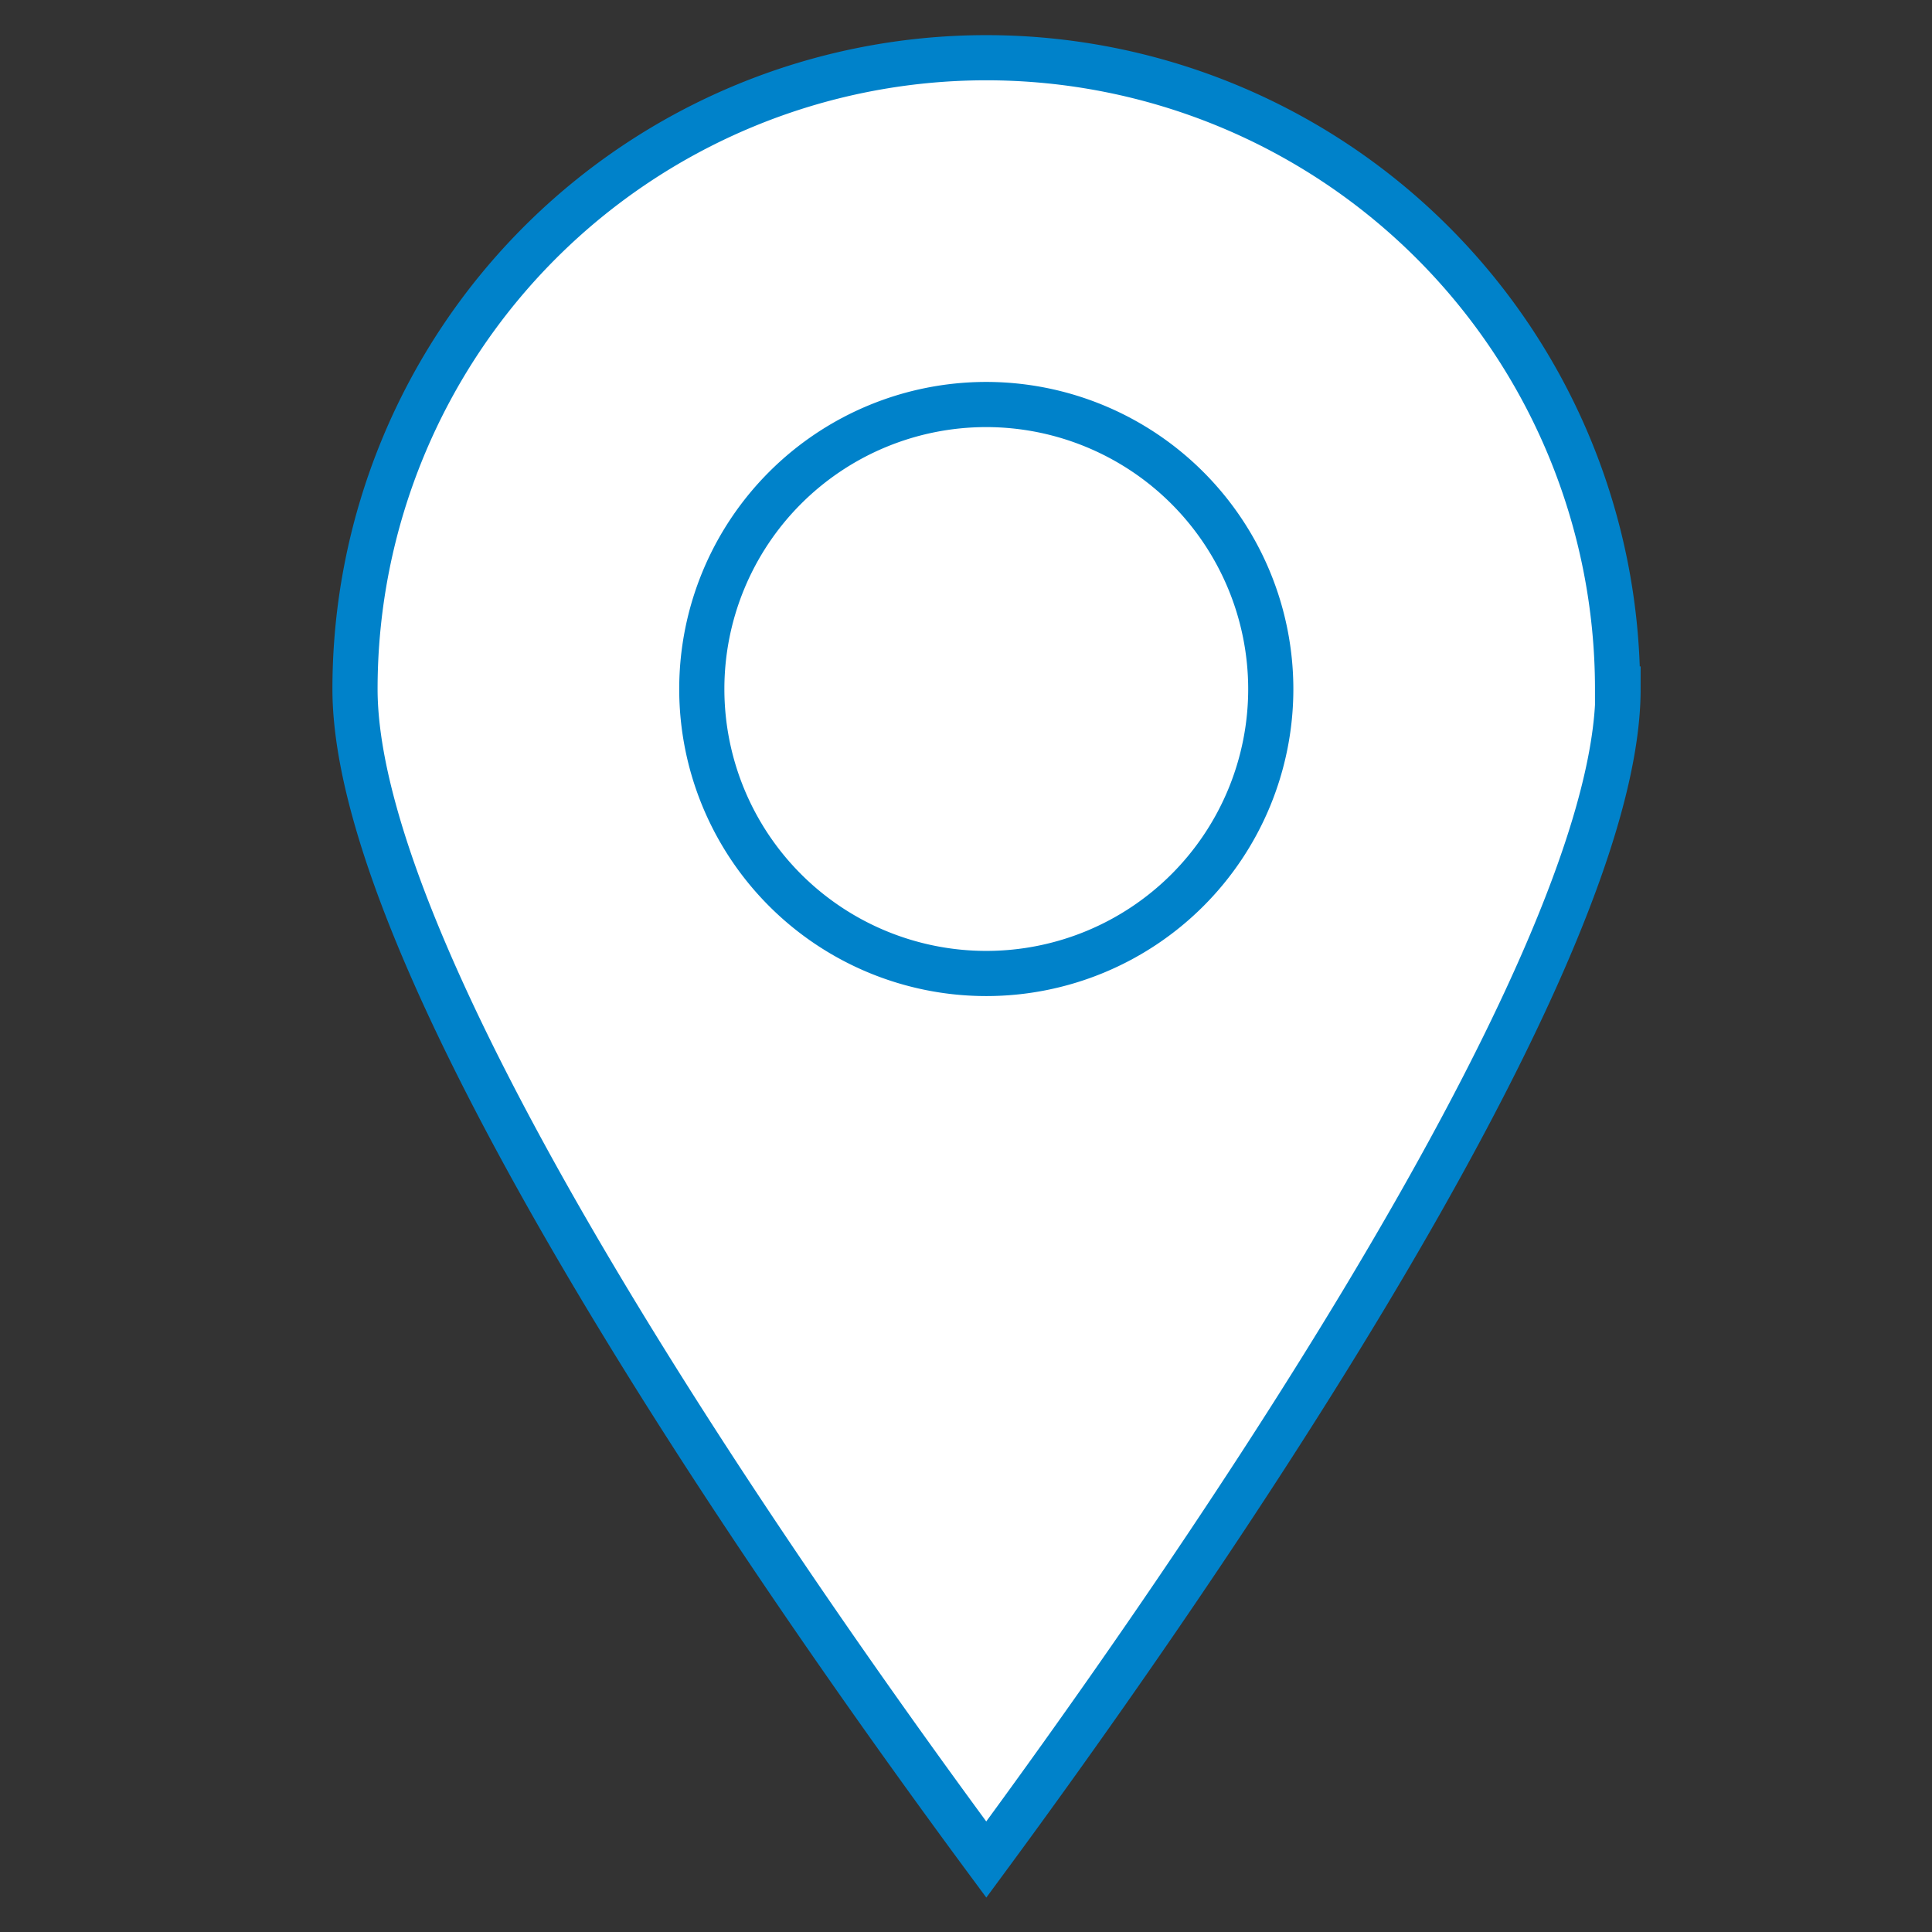
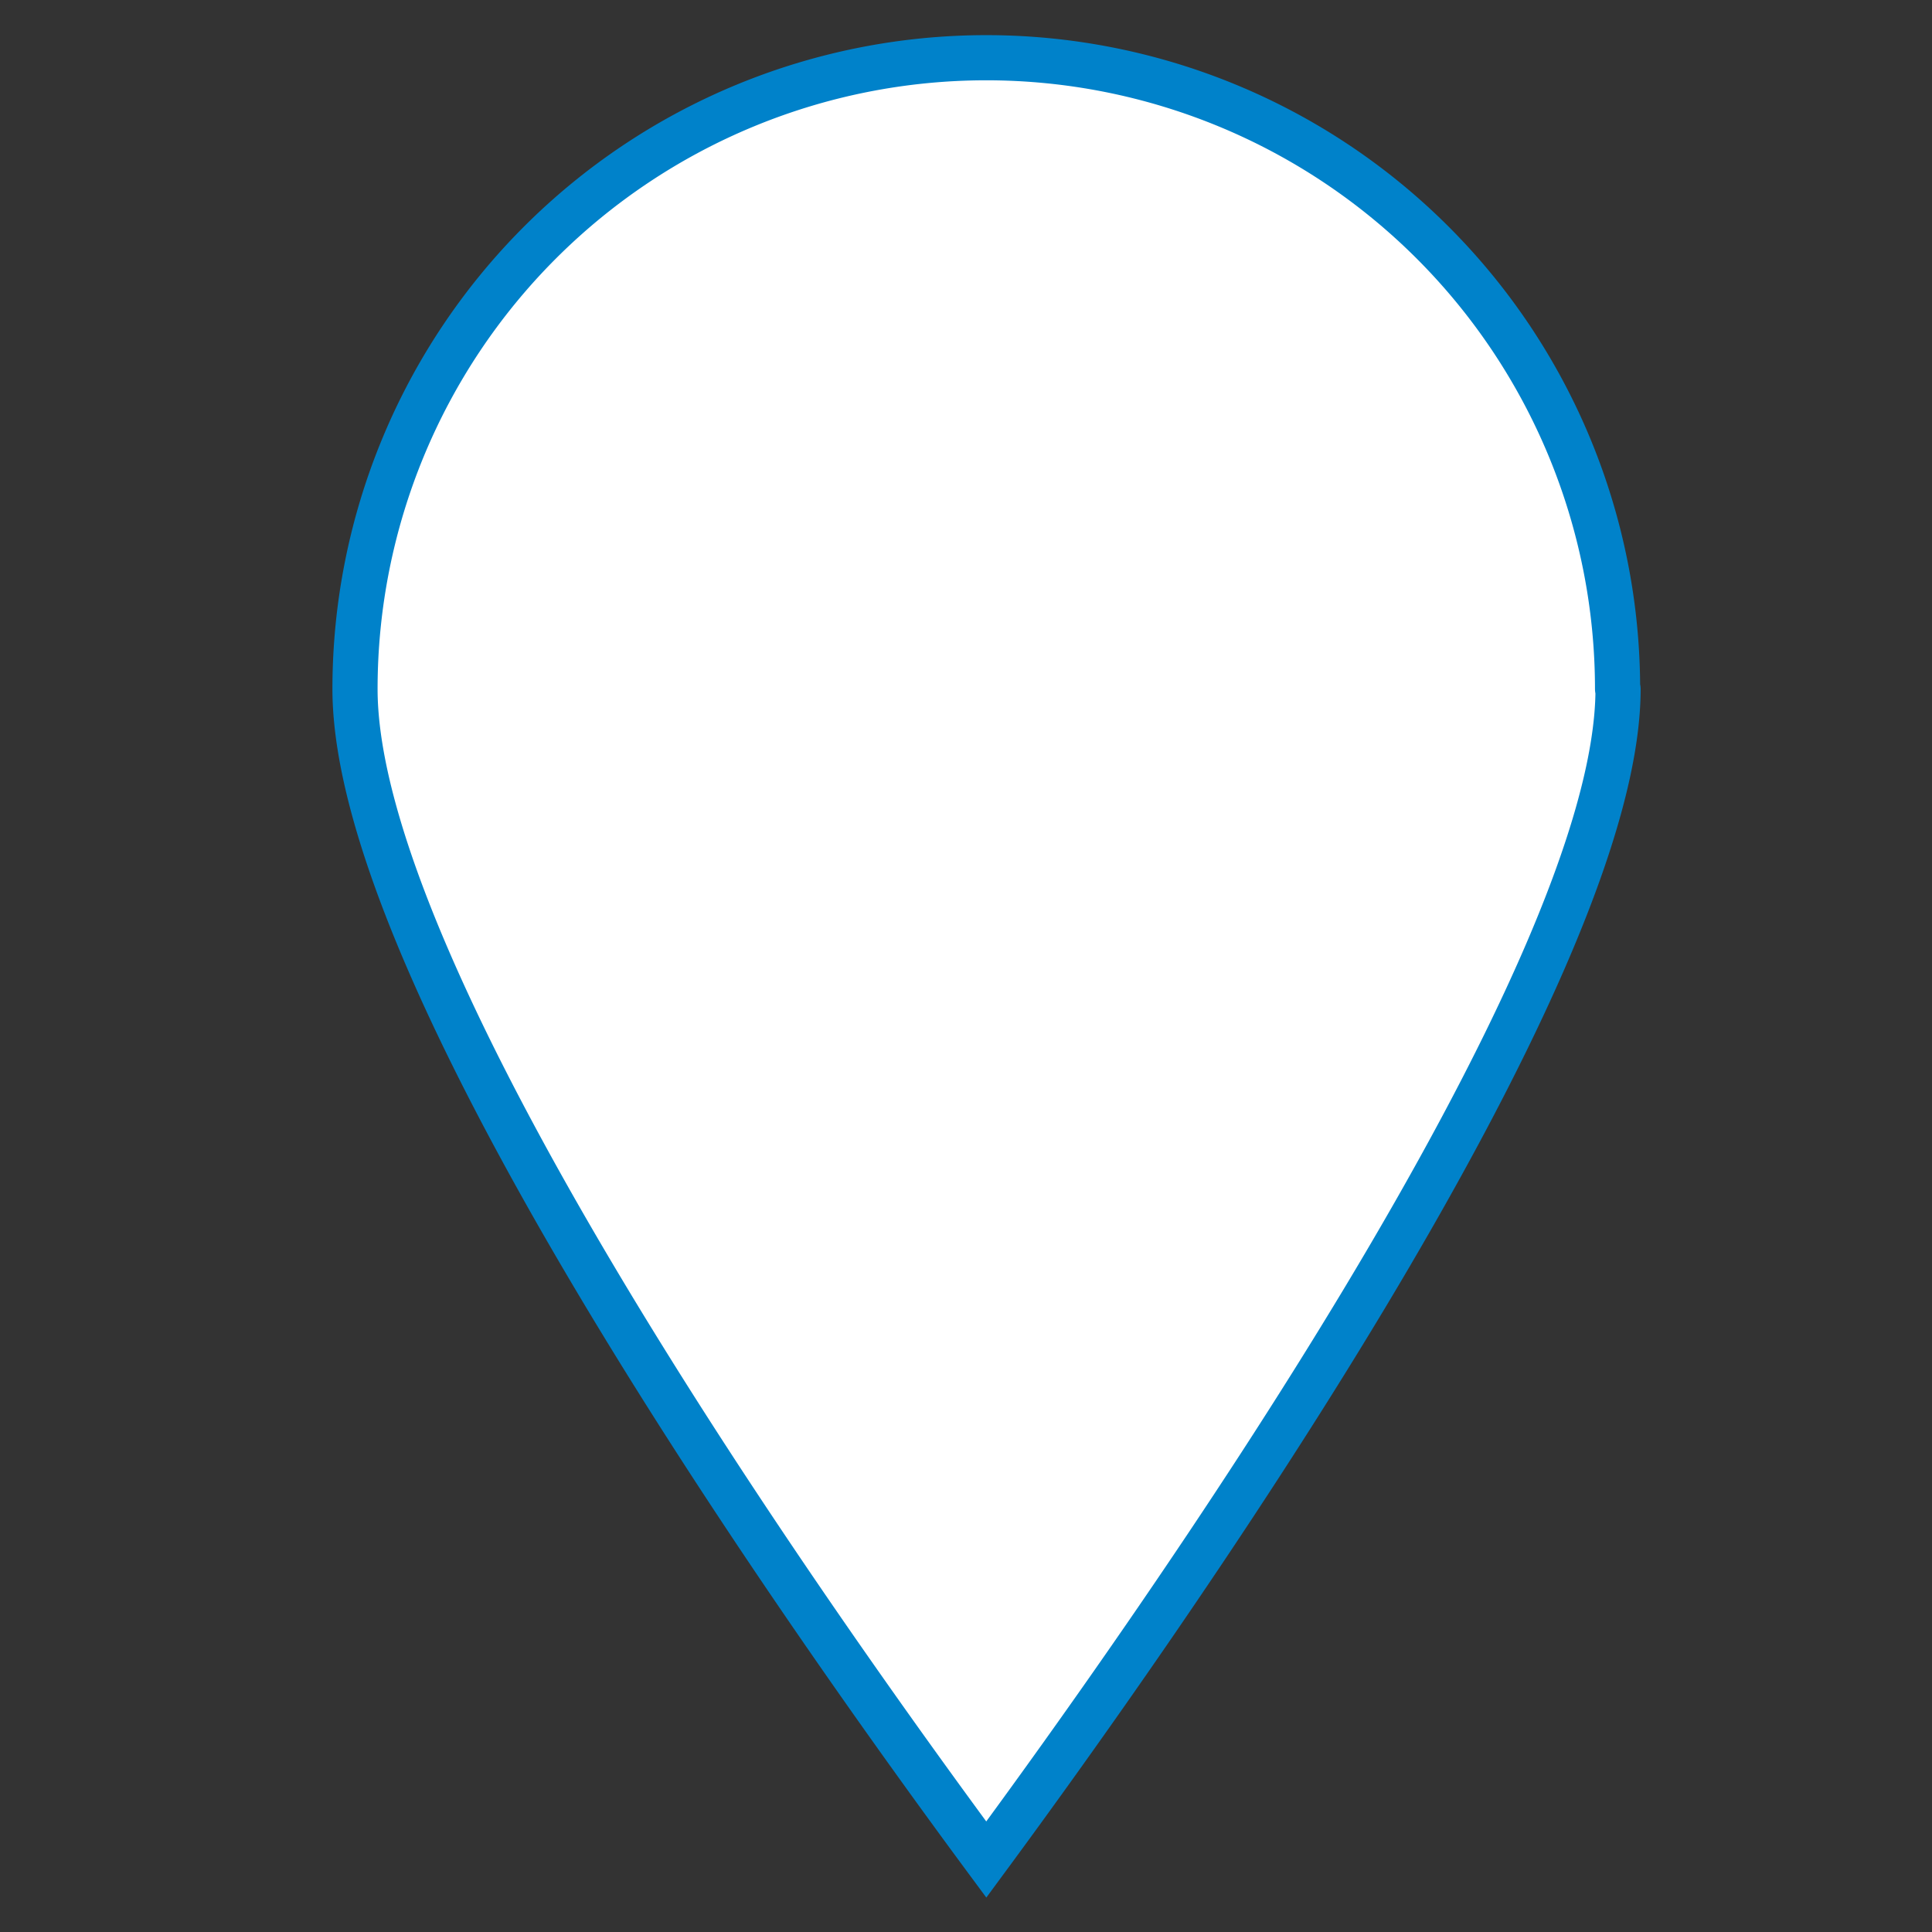
<svg xmlns="http://www.w3.org/2000/svg" id="Layer_1" data-name="Layer 1" viewBox="0 0 80 80">
  <rect x="0" y="0" width="80" height="80" fill="#333333" stroke="none" />
  <defs>
    <style>.cls-1{fill:#fff;stroke:#0082ca;stroke-linecap:round;stroke-miterlimit:10;stroke-width:1.87px;}</style>
  </defs>
  <title>icn_globally_sourced</title>
  <g id="_Group_" data-name="&lt;Group&gt;">
-     <path id="_Compound_Path_" data-name="&lt;Compound Path&gt;" class="cls-1" d="M67,28.53C67,40.51,47.77,67.6,40.84,77,32.47,65.68,14.7,40.26,14.7,28.53a26.14,26.14,0,0,1,52.28,0Z" />
-     <path id="_Compound_Path_2" data-name="&lt;Compound Path&gt;" class="cls-1" d="M52.62,28.53A11.78,11.78,0,1,1,40.84,16.75,11.79,11.79,0,0,1,52.62,28.53Z" />
+     <path id="_Compound_Path_" data-name="&lt;Compound Path&gt;" class="cls-1" d="M67,28.53C67,40.51,47.77,67.6,40.84,77,32.47,65.68,14.7,40.26,14.7,28.53a26.14,26.14,0,0,1,52.28,0" />
  </g>
</svg>